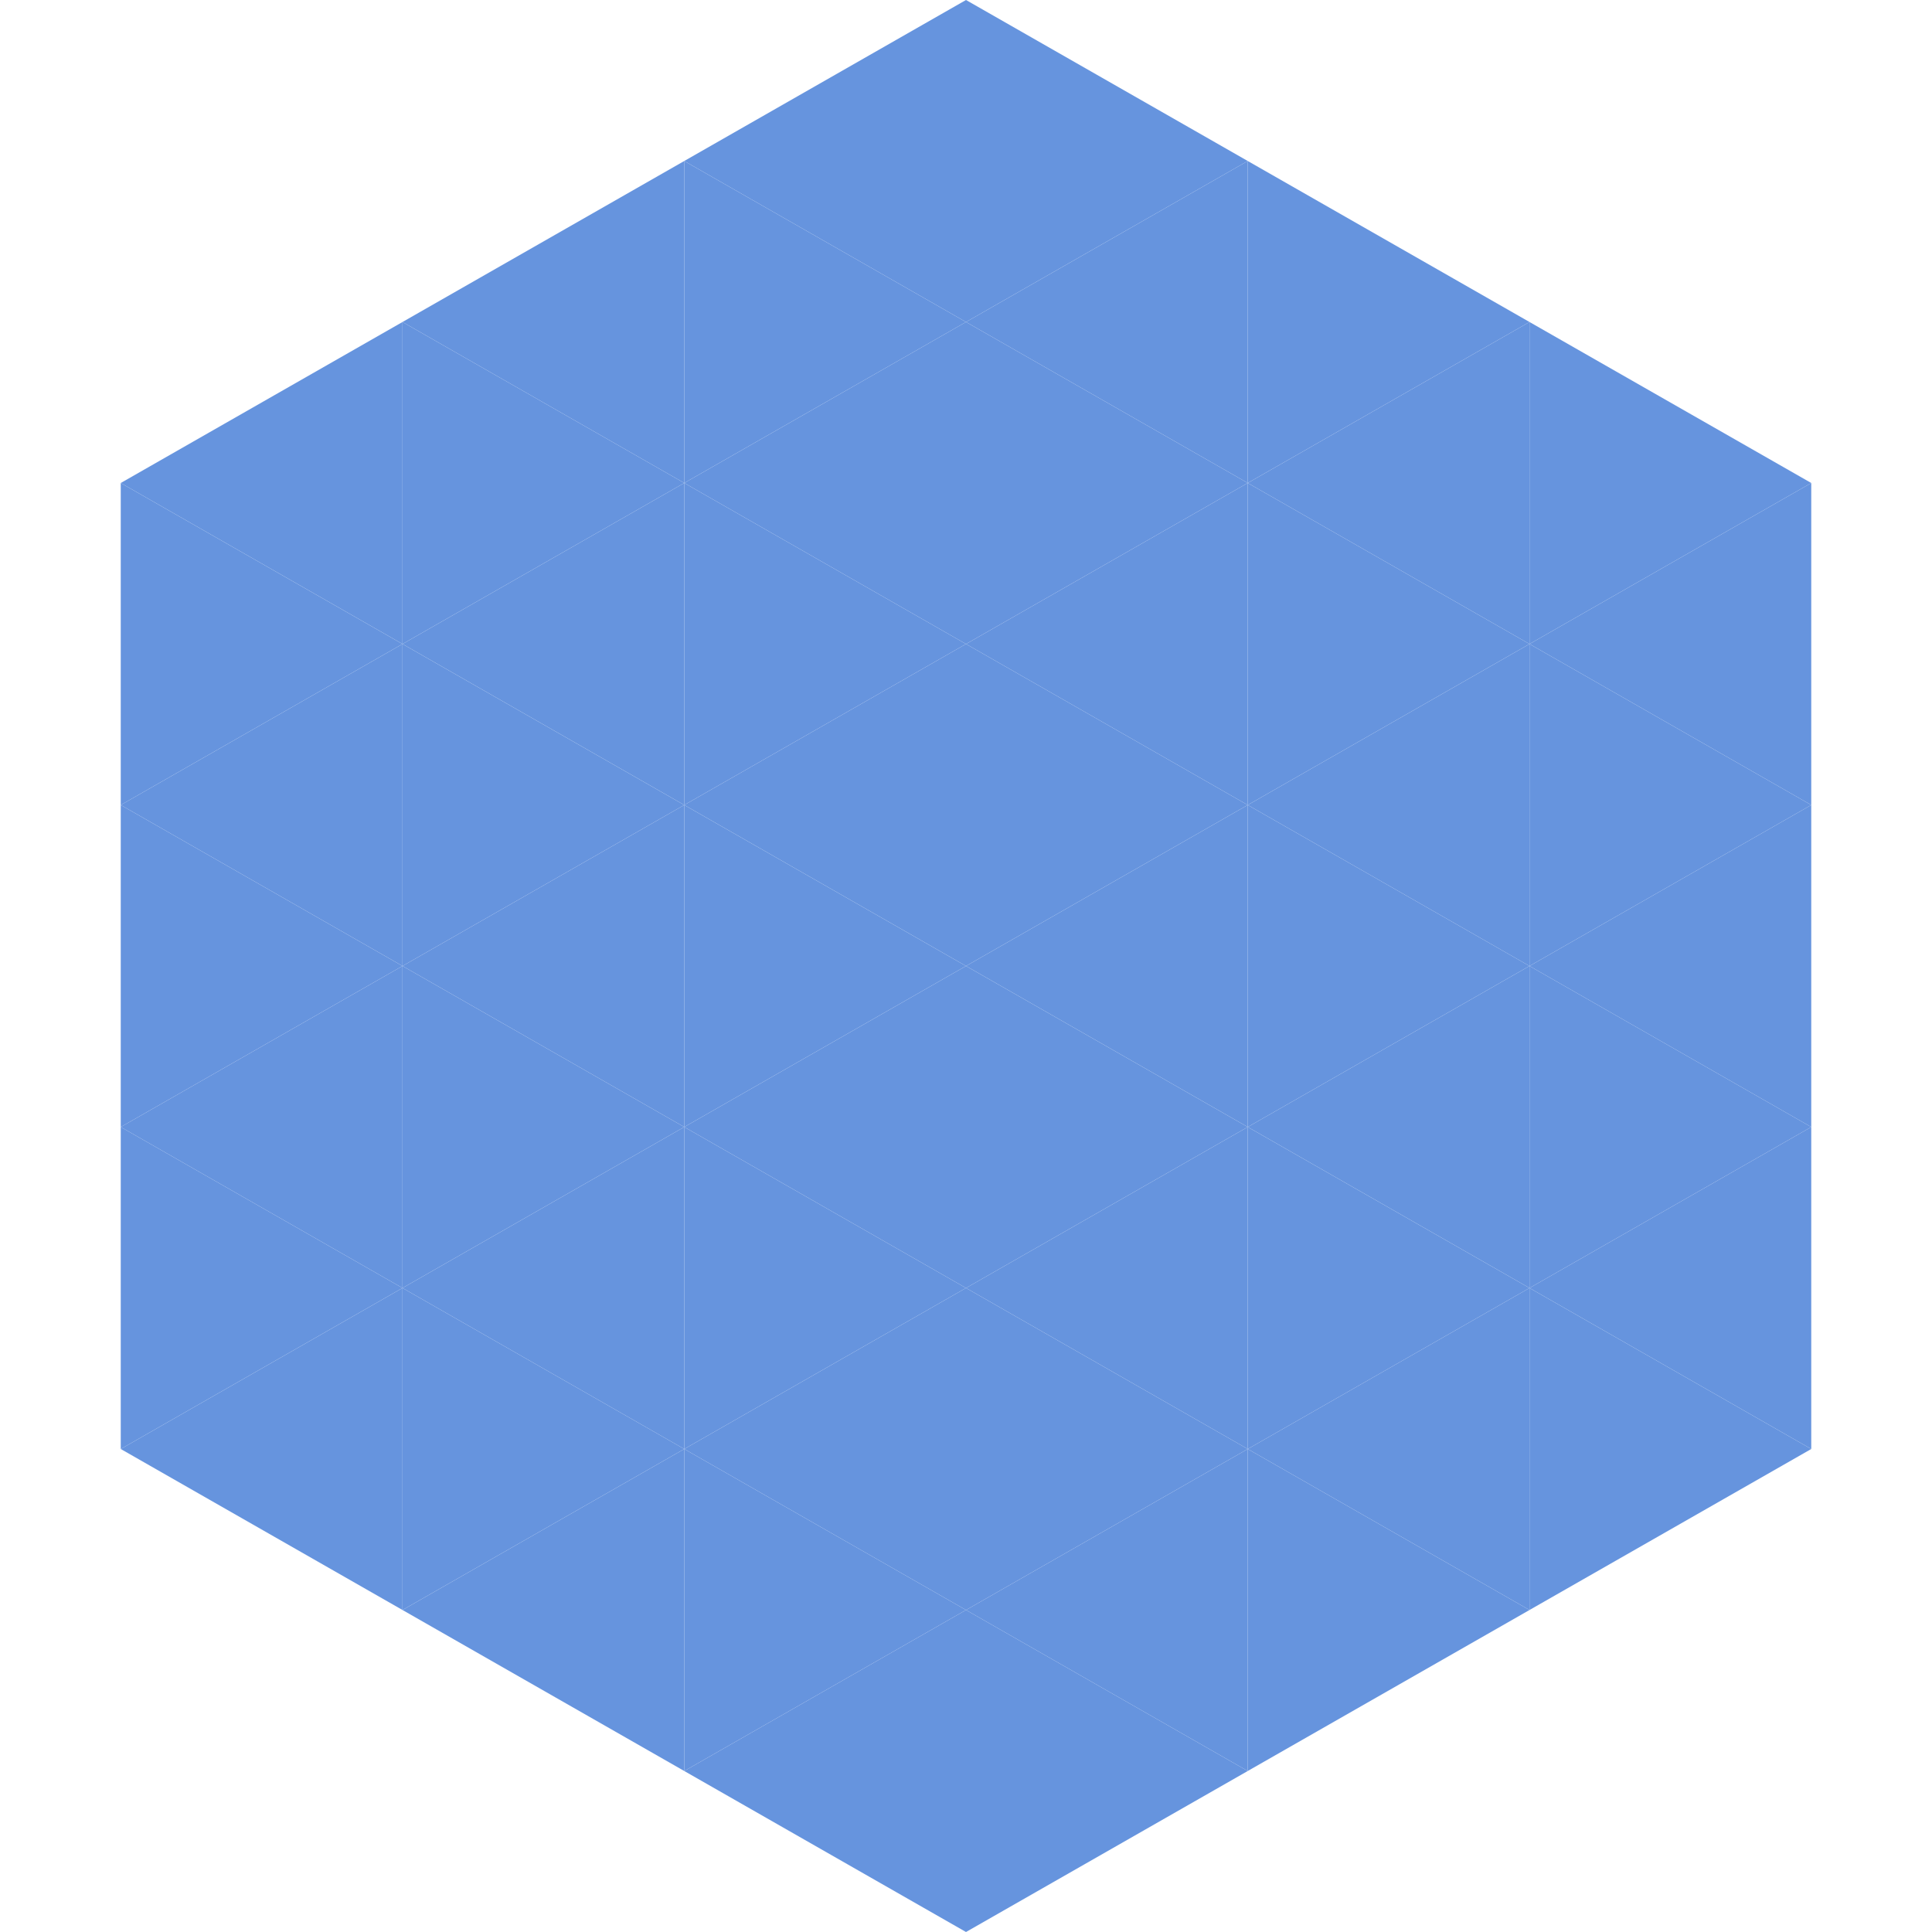
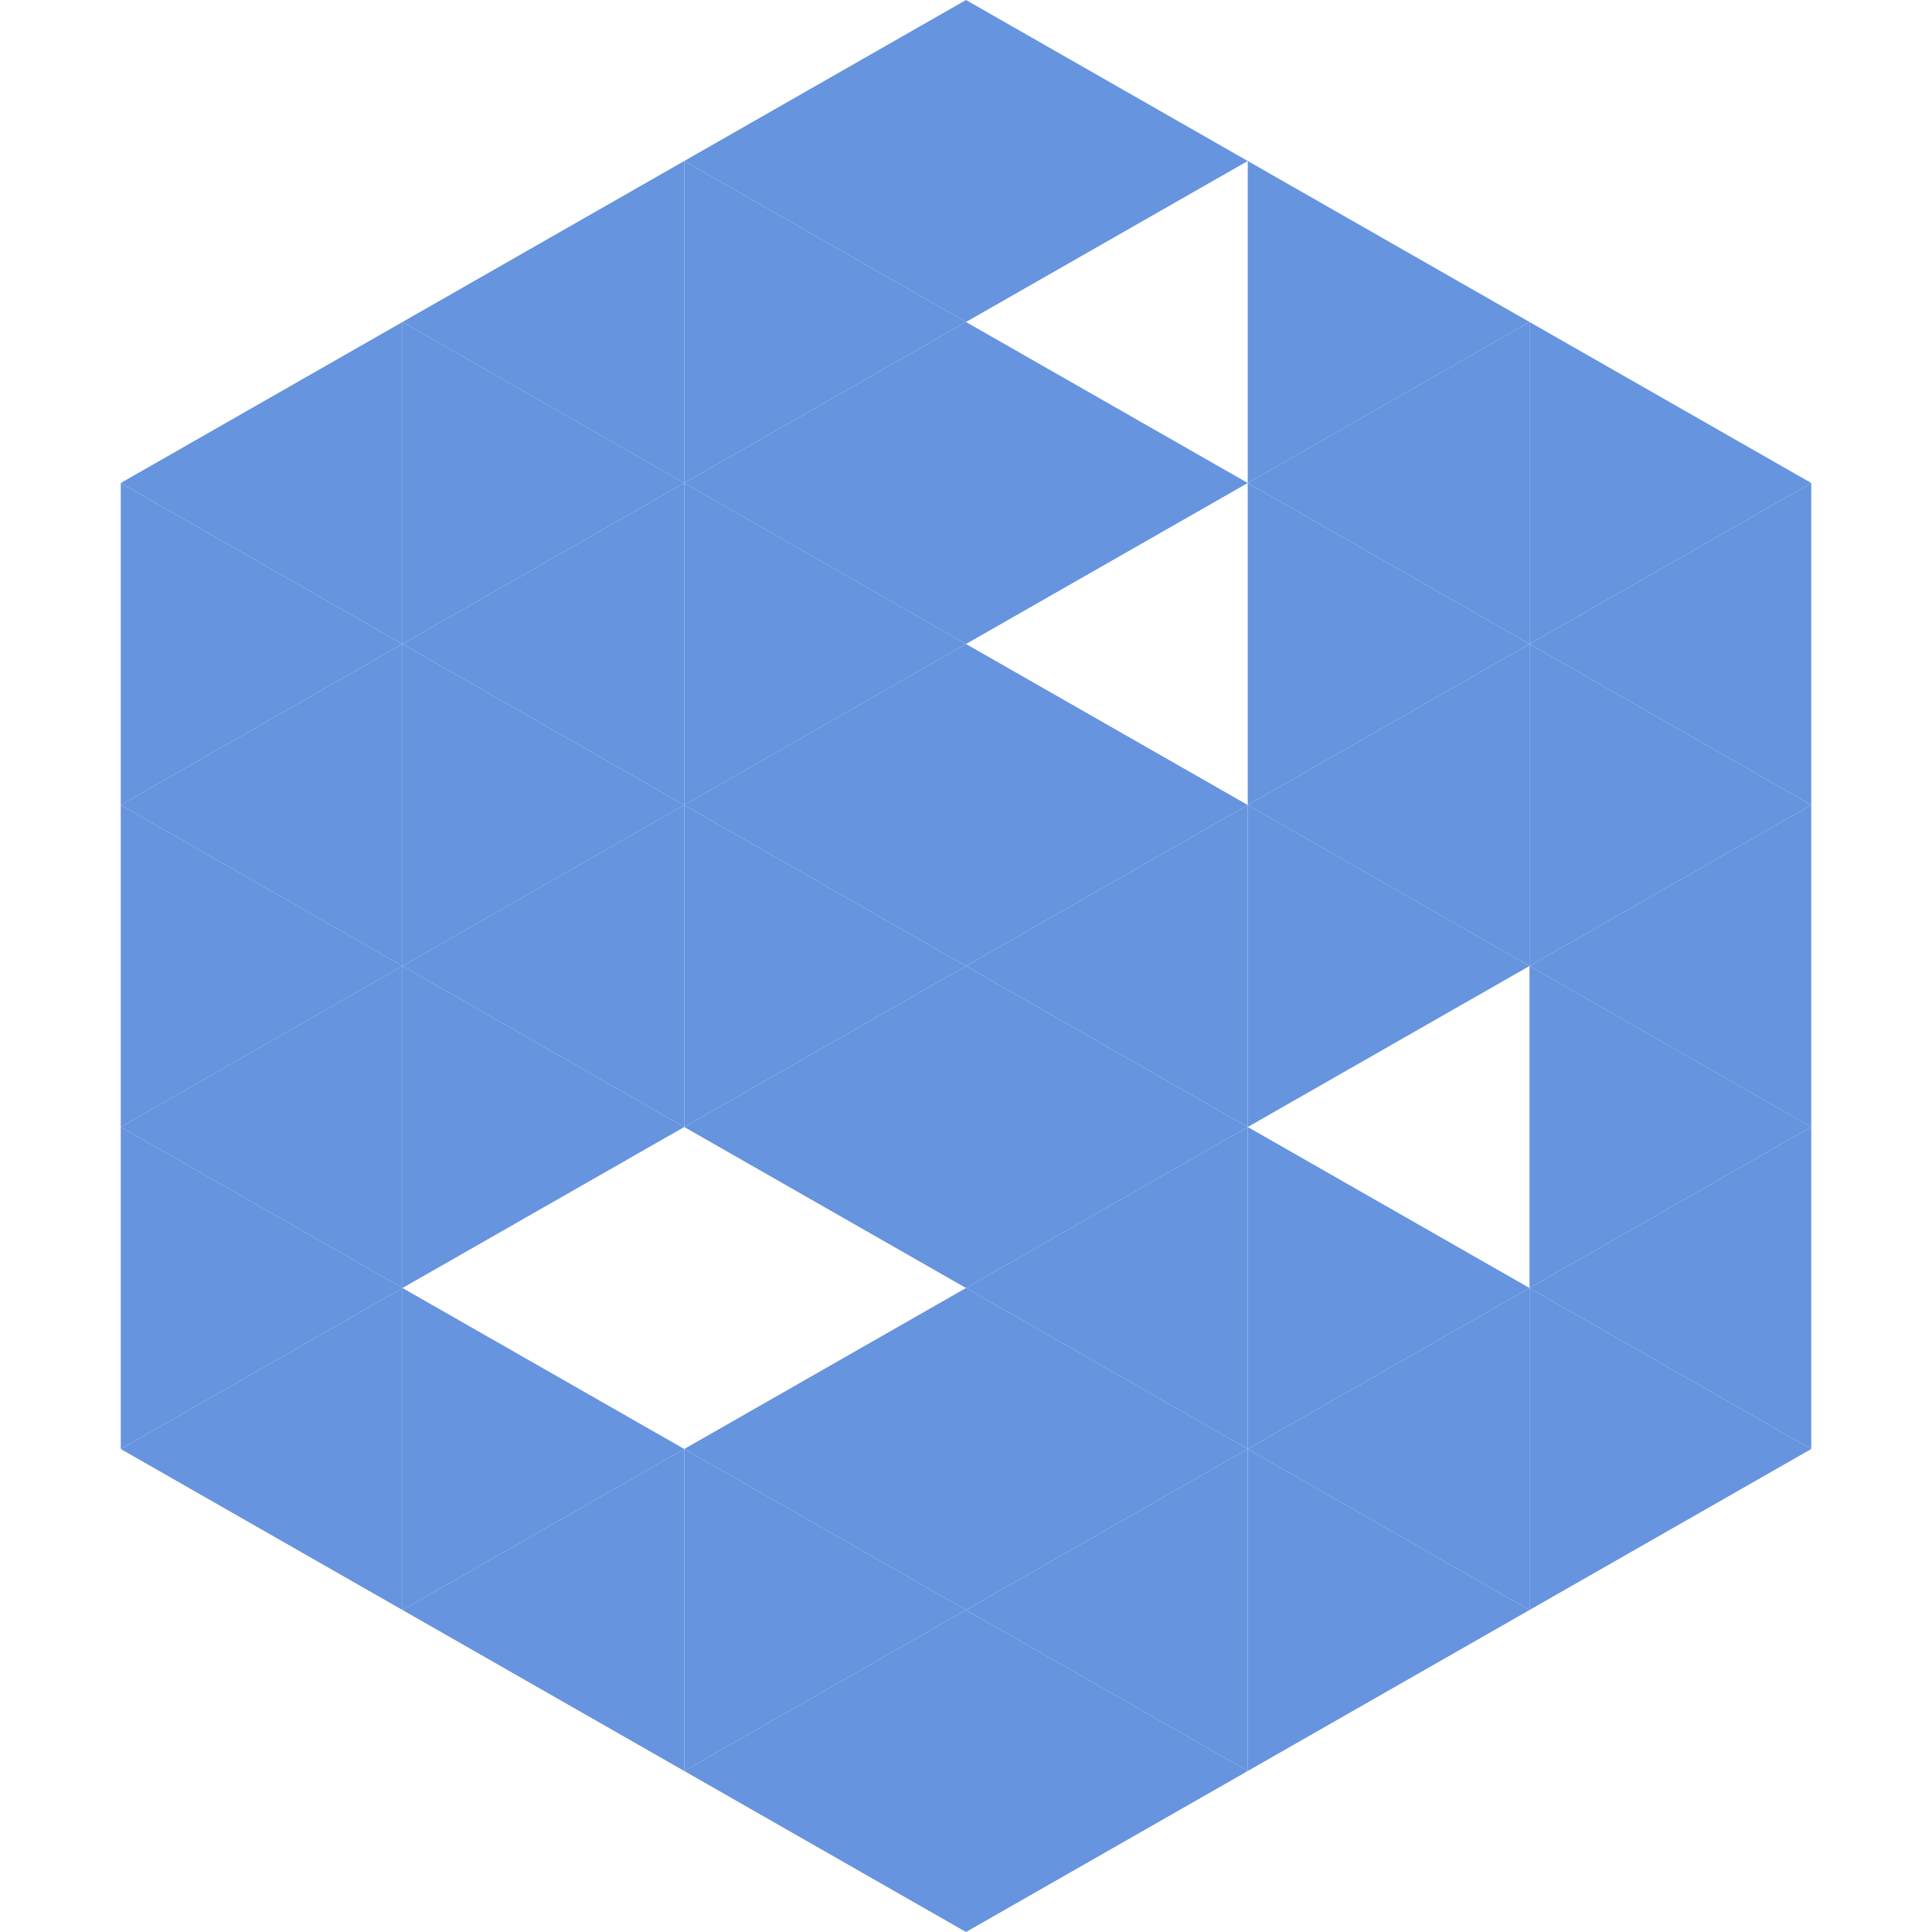
<svg xmlns="http://www.w3.org/2000/svg" width="240" height="240">
  <polygon points="50,40 15,60 50,80" style="fill:rgb(102,148,222)" />
  <polygon points="190,40 225,60 190,80" style="fill:rgb(102,148,222)" />
  <polygon points="15,60 50,80 15,100" style="fill:rgb(102,148,222)" />
  <polygon points="225,60 190,80 225,100" style="fill:rgb(102,148,222)" />
  <polygon points="50,80 15,100 50,120" style="fill:rgb(102,148,222)" />
  <polygon points="190,80 225,100 190,120" style="fill:rgb(102,148,222)" />
  <polygon points="15,100 50,120 15,140" style="fill:rgb(102,148,222)" />
  <polygon points="225,100 190,120 225,140" style="fill:rgb(102,148,222)" />
  <polygon points="50,120 15,140 50,160" style="fill:rgb(102,148,222)" />
  <polygon points="190,120 225,140 190,160" style="fill:rgb(102,148,222)" />
  <polygon points="15,140 50,160 15,180" style="fill:rgb(102,148,222)" />
  <polygon points="225,140 190,160 225,180" style="fill:rgb(102,148,222)" />
  <polygon points="50,160 15,180 50,200" style="fill:rgb(102,148,222)" />
  <polygon points="190,160 225,180 190,200" style="fill:rgb(102,148,222)" />
  <polygon points="15,180 50,200 15,220" style="fill:rgb(255,255,255); fill-opacity:0" />
  <polygon points="225,180 190,200 225,220" style="fill:rgb(255,255,255); fill-opacity:0" />
  <polygon points="50,0 85,20 50,40" style="fill:rgb(255,255,255); fill-opacity:0" />
  <polygon points="190,0 155,20 190,40" style="fill:rgb(255,255,255); fill-opacity:0" />
  <polygon points="85,20 50,40 85,60" style="fill:rgb(102,148,222)" />
  <polygon points="155,20 190,40 155,60" style="fill:rgb(102,148,222)" />
  <polygon points="50,40 85,60 50,80" style="fill:rgb(102,148,222)" />
  <polygon points="190,40 155,60 190,80" style="fill:rgb(102,148,222)" />
  <polygon points="85,60 50,80 85,100" style="fill:rgb(102,148,222)" />
  <polygon points="155,60 190,80 155,100" style="fill:rgb(102,148,222)" />
  <polygon points="50,80 85,100 50,120" style="fill:rgb(102,148,222)" />
  <polygon points="190,80 155,100 190,120" style="fill:rgb(102,148,222)" />
  <polygon points="85,100 50,120 85,140" style="fill:rgb(102,148,222)" />
  <polygon points="155,100 190,120 155,140" style="fill:rgb(102,148,222)" />
  <polygon points="50,120 85,140 50,160" style="fill:rgb(102,148,222)" />
-   <polygon points="190,120 155,140 190,160" style="fill:rgb(102,148,222)" />
-   <polygon points="85,140 50,160 85,180" style="fill:rgb(102,148,222)" />
  <polygon points="155,140 190,160 155,180" style="fill:rgb(102,148,222)" />
  <polygon points="50,160 85,180 50,200" style="fill:rgb(102,148,222)" />
  <polygon points="190,160 155,180 190,200" style="fill:rgb(102,148,222)" />
  <polygon points="85,180 50,200 85,220" style="fill:rgb(102,148,222)" />
  <polygon points="155,180 190,200 155,220" style="fill:rgb(102,148,222)" />
  <polygon points="120,0 85,20 120,40" style="fill:rgb(102,148,222)" />
  <polygon points="120,0 155,20 120,40" style="fill:rgb(102,148,222)" />
  <polygon points="85,20 120,40 85,60" style="fill:rgb(102,148,222)" />
-   <polygon points="155,20 120,40 155,60" style="fill:rgb(102,148,222)" />
  <polygon points="120,40 85,60 120,80" style="fill:rgb(102,148,222)" />
  <polygon points="120,40 155,60 120,80" style="fill:rgb(102,148,222)" />
  <polygon points="85,60 120,80 85,100" style="fill:rgb(102,148,222)" />
-   <polygon points="155,60 120,80 155,100" style="fill:rgb(102,148,222)" />
  <polygon points="120,80 85,100 120,120" style="fill:rgb(102,148,222)" />
  <polygon points="120,80 155,100 120,120" style="fill:rgb(102,148,222)" />
  <polygon points="85,100 120,120 85,140" style="fill:rgb(102,148,222)" />
  <polygon points="155,100 120,120 155,140" style="fill:rgb(102,148,222)" />
  <polygon points="120,120 85,140 120,160" style="fill:rgb(102,148,222)" />
  <polygon points="120,120 155,140 120,160" style="fill:rgb(102,148,222)" />
-   <polygon points="85,140 120,160 85,180" style="fill:rgb(102,148,222)" />
  <polygon points="155,140 120,160 155,180" style="fill:rgb(102,148,222)" />
  <polygon points="120,160 85,180 120,200" style="fill:rgb(102,148,222)" />
  <polygon points="120,160 155,180 120,200" style="fill:rgb(102,148,222)" />
  <polygon points="85,180 120,200 85,220" style="fill:rgb(102,148,222)" />
  <polygon points="155,180 120,200 155,220" style="fill:rgb(102,148,222)" />
  <polygon points="120,200 85,220 120,240" style="fill:rgb(102,148,222)" />
  <polygon points="120,200 155,220 120,240" style="fill:rgb(102,148,222)" />
  <polygon points="85,220 120,240 85,260" style="fill:rgb(255,255,255); fill-opacity:0" />
  <polygon points="155,220 120,240 155,260" style="fill:rgb(255,255,255); fill-opacity:0" />
</svg>